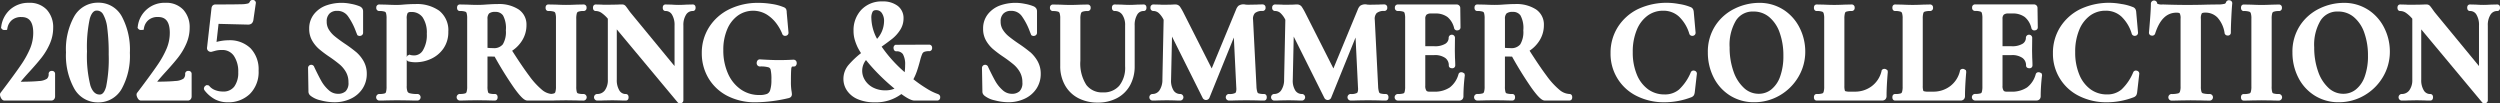
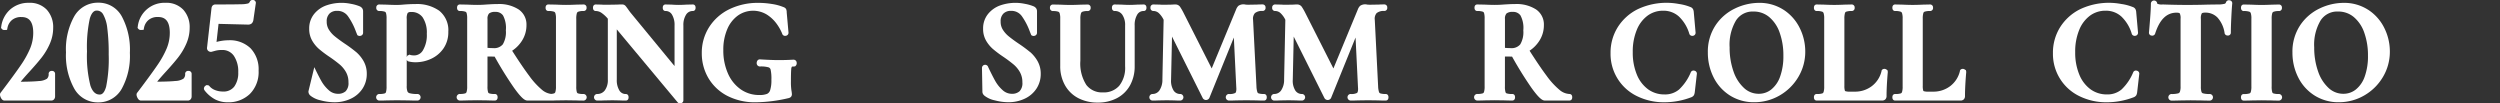
<svg xmlns="http://www.w3.org/2000/svg" width="266.12" height="11" viewBox="0 0 266.12 11">
  <rect x="0" y="0" width="266.12" height="11" fill="#333333" stroke="none" />
  <defs>
    <clipPath id="clip-path">
      <rect id="長方形_223" data-name="長方形 223" width="266.12" height="11" fill="#fff" />
    </clipPath>
  </defs>
  <g id="グループ_191" data-name="グループ 191" transform="translate(0 0)">
    <g id="グループ_106" data-name="グループ 106" transform="translate(0 0)" clip-path="url(#clip-path)">
      <path id="パス_184" data-name="パス 184" d="M5.52,7.668a.31.31,0,0,0-.343.3A.645.645,0,0,1,5,8.5a1.7,1.7,0,0,1-.869.246c-.42.045-1.068.07-1.929.076.226-.285.552-.656.97-1.112.517-.566.944-1.063,1.268-1.476A6.807,6.807,0,0,0,5.3,4.784a4.172,4.172,0,0,0,.361-1.7,2.745,2.745,0,0,0-.672-1.92,2.462,2.462,0,0,0-1.9-.743A2.922,2.922,0,0,0,1.1,1.116,2.927,2.927,0,0,0,.134,2.935l-.023.157.076.1a.357.357,0,0,0,.3.124L.75,3.3l.042-.2a1.43,1.43,0,0,1,.495-.857,1.5,1.5,0,0,1,.985-.309c.543,0,1.266.175,1.266,1.688A4.342,4.342,0,0,1,3.21,5.269a9.9,9.9,0,0,1-.994,1.787c-.441.649-1.161,1.632-2.122,2.9-.12.124-.125.3-.017.534h0c.043.091.158.332.392.332H5.476a.366.366,0,0,0,.306-.166.459.459,0,0,0,.082-.26V7.969a.31.31,0,0,0-.343-.3" transform="translate(0 -0.12)" fill="#fff" />
      <path id="パス_185" data-name="パス 185" d="M13.223.4a2.889,2.889,0,0,0-2.563,1.448,7.186,7.186,0,0,0-.881,3.843,7.275,7.275,0,0,0,.881,3.858,2.86,2.86,0,0,0,2.535,1.464,2.831,2.831,0,0,0,2.519-1.449,7.248,7.248,0,0,0,.866-3.827,7.467,7.467,0,0,0-.857-3.871A2.8,2.8,0,0,0,13.223.4M12.015,5.586a14.29,14.29,0,0,1,.293-3.467c.25-.88.628-.88.752-.88a.755.755,0,0,1,.666.391A3.787,3.787,0,0,1,14.174,3.1a20.738,20.738,0,0,1,.152,2.824,14.812,14.812,0,0,1-.271,3.4c-.23.852-.572.852-.684.852-.167,0-.674,0-.992-.952a12.832,12.832,0,0,1-.363-3.642" transform="translate(-2.755 -0.114)" fill="#fff" />
      <path id="パス_186" data-name="パス 186" d="M25.752,7.668a.31.31,0,0,0-.343.3.645.645,0,0,1-.18.526,1.7,1.7,0,0,1-.869.246c-.42.045-1.068.07-1.929.076.226-.285.552-.656.97-1.112.517-.566.944-1.063,1.268-1.476a6.807,6.807,0,0,0,.86-1.446,4.172,4.172,0,0,0,.361-1.7,2.745,2.745,0,0,0-.672-1.92,2.462,2.462,0,0,0-1.9-.743,2.853,2.853,0,0,0-2.95,2.511l-.023.157.076.1a.357.357,0,0,0,.3.124l.266-.016.042-.2a1.43,1.43,0,0,1,.495-.857,1.5,1.5,0,0,1,.985-.309c.543,0,1.266.175,1.266,1.688a4.342,4.342,0,0,1-.328,1.653,9.9,9.9,0,0,1-.994,1.787c-.441.649-1.161,1.632-2.122,2.9-.12.124-.125.3-.017.534h0c.043.091.158.332.392.332h5.006a.366.366,0,0,0,.306-.166.459.459,0,0,0,.082-.26V7.969a.31.31,0,0,0-.343-.3" transform="translate(-5.701 -0.12)" fill="#fff" />
      <path id="パス_187" data-name="パス 187" d="M32.854,4.285a4.981,4.981,0,0,0-1.285.179l.215-1.924,3.122.078a.584.584,0,0,0,.417-.131.659.659,0,0,0,.175-.4L35.745.384A.3.3,0,0,0,35.7.132L35.577.015,35.463,0a.313.313,0,0,0-.344.167.351.351,0,0,1-.185.2,3.033,3.033,0,0,1-.789.085c-.438.016-1.334.023-2.664.023a.423.423,0,0,0-.349.139.546.546,0,0,0-.1.274l-.469,4.146a.408.408,0,0,0,.081.341.437.437,0,0,0,.366.144c.052-.011.194-.049.425-.113a2.58,2.58,0,0,1,.692-.084,1.468,1.468,0,0,1,1.285.617,2.975,2.975,0,0,1,.469,1.756,2.482,2.482,0,0,1-.421,1.518,1.426,1.426,0,0,1-1.23.529,2.234,2.234,0,0,1-.8-.147,1.511,1.511,0,0,1-.585-.389.3.3,0,0,0-.193-.137l-.16-.005-.089.057a.374.374,0,0,0-.175.315v.057l.071.133a3.554,3.554,0,0,0,1.1.944,2.888,2.888,0,0,0,1.359.317A3.276,3.276,0,0,0,35.12,10a3.287,3.287,0,0,0,.927-2.476,3.227,3.227,0,0,0-.858-2.387,3.175,3.175,0,0,0-2.335-.852" transform="translate(-8.52 0)" fill="#fff" />
-       <path id="パス_188" data-name="パス 188" d="M50.756,5.646a14.481,14.481,0,0,0-1.2-.885c-.445-.3-.8-.567-1.06-.779a2.868,2.868,0,0,1-.618-.7,1.56,1.56,0,0,1-.234-.86,1.123,1.123,0,0,1,.3-.858,1.1,1.1,0,0,1,.792-.287,1.356,1.356,0,0,1,1.175.579,6.878,6.878,0,0,1,.835,1.608l.16.4.094.05a.341.341,0,0,0,.266.014.326.326,0,0,0,.251-.312V1.333a.576.576,0,0,0-.084-.315.651.651,0,0,0-.292-.23,4.482,4.482,0,0,0-.909-.257,4.9,4.9,0,0,0-2.678.183,2.928,2.928,0,0,0-1.268.919,2.424,2.424,0,0,0-.506,1.549,2.473,2.473,0,0,0,.315,1.263,3.5,3.5,0,0,0,.725.888,11.94,11.94,0,0,0,1.123.842,13.707,13.707,0,0,1,1.115.837,3.007,3.007,0,0,1,.646.8,2.163,2.163,0,0,1,.255,1.072,1.229,1.229,0,0,1-.3.95,1.174,1.174,0,0,1-.807.272,1.442,1.442,0,0,1-.992-.387,3.776,3.776,0,0,1-.789-.976c-.214-.38-.472-.892-.748-1.472a.338.338,0,0,0-.665.093L45.7,9.836a.557.557,0,0,0,.08.32.8.8,0,0,0,.149.162,2.634,2.634,0,0,0,1.082.487,5.659,5.659,0,0,0,1.454.2,4,4,0,0,0,1.741-.376,3,3,0,0,0,1.248-1.069,2.819,2.819,0,0,0,.455-1.577,2.688,2.688,0,0,0-.345-1.364,3.661,3.661,0,0,0-.809-.977" transform="translate(-12.866 -0.121)" fill="#fff" />
+       <path id="パス_188" data-name="パス 188" d="M50.756,5.646a14.481,14.481,0,0,0-1.2-.885c-.445-.3-.8-.567-1.06-.779a2.868,2.868,0,0,1-.618-.7,1.56,1.56,0,0,1-.234-.86,1.123,1.123,0,0,1,.3-.858,1.1,1.1,0,0,1,.792-.287,1.356,1.356,0,0,1,1.175.579,6.878,6.878,0,0,1,.835,1.608l.16.4.094.05a.341.341,0,0,0,.266.014.326.326,0,0,0,.251-.312V1.333a.576.576,0,0,0-.084-.315.651.651,0,0,0-.292-.23,4.482,4.482,0,0,0-.909-.257,4.9,4.9,0,0,0-2.678.183,2.928,2.928,0,0,0-1.268.919,2.424,2.424,0,0,0-.506,1.549,2.473,2.473,0,0,0,.315,1.263,3.5,3.5,0,0,0,.725.888,11.94,11.94,0,0,0,1.123.842,13.707,13.707,0,0,1,1.115.837,3.007,3.007,0,0,1,.646.8,2.163,2.163,0,0,1,.255,1.072,1.229,1.229,0,0,1-.3.95,1.174,1.174,0,0,1-.807.272,1.442,1.442,0,0,1-.992-.387,3.776,3.776,0,0,1-.789-.976c-.214-.38-.472-.892-.748-1.472L45.7,9.836a.557.557,0,0,0,.08.32.8.8,0,0,0,.149.162,2.634,2.634,0,0,0,1.082.487,5.659,5.659,0,0,0,1.454.2,4,4,0,0,0,1.741-.376,3,3,0,0,0,1.248-1.069,2.819,2.819,0,0,0,.455-1.577,2.688,2.688,0,0,0-.345-1.364,3.661,3.661,0,0,0-.809-.977" transform="translate(-12.866 -0.121)" fill="#fff" />
      <path id="パス_189" data-name="パス 189" d="M62.472,1.31A4.106,4.106,0,0,0,59.941.6q-.391,0-.692.017c-.2.011-.366.021-.5.032q-.473.045-.817.045c-.263,0-.618-.009-1.073-.031L56.072.644a.31.31,0,0,0-.3.348.311.311,0,0,0,.3.348,1.735,1.735,0,0,1,.588.068.225.225,0,0,1,.146.147,2.045,2.045,0,0,1,.06.6v7.2a2.116,2.116,0,0,1-.061.611.208.208,0,0,1-.134.144,1.906,1.906,0,0,1-.6.062.352.352,0,0,0,0,.7c.34,0,.61-.006.8-.015l1.071-.017,1.277.016q.344.015.956.016a.352.352,0,0,0,0-.7,2.978,2.978,0,0,1-.844-.08.348.348,0,0,1-.238-.182h0a1.573,1.573,0,0,1-.08-.616V6.526a.276.276,0,0,0,.2.183h0a3.024,3.024,0,0,0,.758.086A3.907,3.907,0,0,0,61.6,6.431a3.255,3.255,0,0,0,1.32-1.1,3.014,3.014,0,0,0,.519-1.778,2.65,2.65,0,0,0-.972-2.247M59.085,6.087l-.046.1a.407.407,0,0,0-.025.064V2.189a1.213,1.213,0,0,1,.1-.642.467.467,0,0,1,.356-.1,1.429,1.429,0,0,1,1.235.565,2.915,2.915,0,0,1,.445,1.745,3.15,3.15,0,0,1-.407,1.754,1.081,1.081,0,0,1-.919.557,1.92,1.92,0,0,1-.39-.037l-.118-.05Z" transform="translate(-15.717 -0.168)" fill="#fff" />
      <path id="パス_190" data-name="パス 190" d="M80.483,1.576a.248.248,0,0,1,.152-.163,1.585,1.585,0,0,1,.58-.073.31.31,0,0,0,.3-.348.311.311,0,0,0-.3-.348L80.45.66c-.447.02-.823.03-1.125.03-.273,0-.633-.01-1.088-.031l-.8-.015c-.029,0-.284.009-.284.348s.255.348.284.348a1.781,1.781,0,0,1,.6.069.247.247,0,0,1,.156.154,1.856,1.856,0,0,1,.065.6v7.2a1.926,1.926,0,0,1-.065.6.225.225,0,0,1-.149.15,1.308,1.308,0,0,1-.307.052,1.831,1.831,0,0,1-.944-.417,8.129,8.129,0,0,1-1.37-1.491c-.494-.656-1.109-1.559-1.829-2.688A3.561,3.561,0,0,0,74.636,4.51a3.063,3.063,0,0,0,.483-1.683,1.928,1.928,0,0,0-.846-1.662A3.836,3.836,0,0,0,72.044.6q-.361,0-.656.017T70.9.645c-.356.03-.7.045-1.027.045C69.61.69,69.255.68,68.8.659L68.013.644c-.029,0-.284.009-.284.348s.256.348.284.348a1.727,1.727,0,0,1,.588.069.225.225,0,0,1,.146.147,2.043,2.043,0,0,1,.06.6v7.2a1.919,1.919,0,0,1-.065.6.223.223,0,0,1-.143.151,1.9,1.9,0,0,1-.6.062.352.352,0,0,0,0,.7c.34,0,.61-.006.8-.016l1.071-.016,1.112.016c.19.01.45.016.781.016.029,0,.284-.01.284-.348s-.255-.348-.284-.348a1.9,1.9,0,0,1-.6-.062.2.2,0,0,1-.134-.138,2.083,2.083,0,0,1-.06-.617V6.185c.149,0,.335.005.558.005.074,0,.14,0,.2,0A39.149,39.149,0,0,0,73.8,9.527c.846,1.179,1.181,1.342,1.418,1.342h2.629l.033,0c.137,0,.257-.006.356-.011l1.085-.016,1.112.016c.19.01.45.016.781.016a.352.352,0,0,0,0-.7,1.9,1.9,0,0,1-.6-.062.2.2,0,0,1-.134-.137h0a2.065,2.065,0,0,1-.06-.617V2.189a2.064,2.064,0,0,1,.062-.613M72.927,3.417A2.54,2.54,0,0,1,72.6,4.889a1.191,1.191,0,0,1-1.029.4,5.609,5.609,0,0,1-.6-.029V2.189a.8.8,0,0,1,.169-.59,1.02,1.02,0,0,1,.669-.165.94.94,0,0,1,.814.378,2.82,2.82,0,0,1,.3,1.605" transform="translate(-19.077 -0.168)" fill="#fff" />
      <path id="パス_191" data-name="パス 191" d="M98.521.663h0l-.674.016c-.348.021-.619.03-.812.03-.212,0-.473-.009-.791-.031L95.6.663c-.029,0-.284.01-.284.348s.255.348.284.348a.77.77,0,0,1,.689.369,2.1,2.1,0,0,1,.282,1.179V7.219l-4.66-5.657c-.067-.079-.18-.234-.345-.468C91.462.947,91.386.853,91.34.8a.482.482,0,0,0-.36-.139c-.2,0-.378.006-.5.015L89.356.694c-.237,0-.417,0-.555-.016L88.174.663c-.029,0-.284.01-.284.348s.255.348.284.348a1.1,1.1,0,0,1,.585.173,3.436,3.436,0,0,1,.711.647v6.48a1.828,1.828,0,0,1-.322,1.149.981.981,0,0,1-.825.384.351.351,0,0,0,0,.7c.321,0,.567-.005.728-.015l.906-.017.786.016c.152.01.368.016.651.016.029,0,.284-.009.284-.348s-.255-.348-.284-.348a.773.773,0,0,1-.689-.37,2.075,2.075,0,0,1-.282-1.163V3.314l6.488,7.776a.326.326,0,0,0,.239.1.508.508,0,0,0,.1-.011.319.319,0,0,0,.262-.31V2.907a2.029,2.029,0,0,1,.294-1.169.815.815,0,0,1,.721-.379c.029,0,.284-.01.284-.348s-.253-.348-.289-.348" transform="translate(-24.767 -0.187)" fill="#fff" />
      <path id="パス_192" data-name="パス 192" d="M113.776,6.471h0c-.531.031-1.052.046-1.551.046-.514,0-1.2-.026-2.038-.078a.313.313,0,0,0-.273.168.423.423,0,0,0-.055.21.346.346,0,0,0,.343.38,2.881,2.881,0,0,1,.922.093.345.345,0,0,1,.22.256,4.422,4.422,0,0,1,.08,1.059,3.479,3.479,0,0,1-.132,1.11.633.633,0,0,1-.335.4,2.2,2.2,0,0,1-.83.119,3.391,3.391,0,0,1-1.954-.593,4,4,0,0,1-1.367-1.684,6,6,0,0,1-.5-2.505,5.489,5.489,0,0,1,.428-2.244,3.4,3.4,0,0,1,1.146-1.449,2.813,2.813,0,0,1,3.053-.09,3.848,3.848,0,0,1,1.054.99,4.953,4.953,0,0,1,.58,1.032.32.32,0,0,0,.389.238.324.324,0,0,0,.289-.335l-.192-2.155a.833.833,0,0,0-.071-.368.563.563,0,0,0-.3-.206,5.2,5.2,0,0,0-1.2-.32,9.072,9.072,0,0,0-1.459-.12,6.9,6.9,0,0,0-3.066.672A5.271,5.271,0,0,0,104.8,3a5.074,5.074,0,0,0-.786,2.779,5.165,5.165,0,0,0,.7,2.647,5,5,0,0,0,2.005,1.892,6.413,6.413,0,0,0,3.044.69,15.884,15.884,0,0,0,3.5-.446.528.528,0,0,0,.243-.129.429.429,0,0,0,.1-.3,3.272,3.272,0,0,0-.055-.417,6.3,6.3,0,0,1-.048-.951c0-.58.009-.992.028-1.222a.685.685,0,0,1,.072-.32s.04-.032.192-.021l.157-.019.076-.08a.361.361,0,0,0,.088-.283.33.33,0,0,0-.334-.345" transform="translate(-29.31 -0.12)" fill="#fff" />
-       <path id="パス_193" data-name="パス 193" d="M135.075,10.073a5.5,5.5,0,0,1-1.116-.534,14.085,14.085,0,0,1-1.506-1.044,5.893,5.893,0,0,0,.37-.845c.119-.345.235-.733.345-1.154a4.377,4.377,0,0,1,.228-.7.428.428,0,0,1,.2-.213,1.354,1.354,0,0,1,.549-.077.31.31,0,0,0,.3-.348.311.311,0,0,0-.3-.348l-3.514.015-.134.01-.076.082a.349.349,0,0,0-.079.277c.024.311.246.328.289.328a.786.786,0,0,1,.706.3,2.179,2.179,0,0,1,.236,1.171,5.46,5.46,0,0,1-.047.748,14.417,14.417,0,0,1-2.452-2.718c.5-.356.882-.641,1.141-.846a3.87,3.87,0,0,0,.814-.907,2.242,2.242,0,0,0,.375-1.25,1.613,1.613,0,0,0-.631-1.344,2.559,2.559,0,0,0-1.6-.466,2.966,2.966,0,0,0-2.26.889,3.15,3.15,0,0,0-.83,2.242,3.368,3.368,0,0,0,.121.925,5.54,5.54,0,0,0,.337.872c.11.208.223.4.338.576a9.522,9.522,0,0,0-1.329,1.257,2.3,2.3,0,0,0-.545,1.5,2.2,2.2,0,0,0,.382,1.229,2.605,2.605,0,0,0,1.141.916,4.458,4.458,0,0,0,1.817.334,4.511,4.511,0,0,0,2.828-.881c.847.618,1.209.694,1.412.694H135a.315.315,0,0,0,.306-.319.329.329,0,0,0-.235-.367M127.3,8.59a1.824,1.824,0,0,1,.108-2.14c.343.433.733.875,1.16,1.316.51.526,1.026,1.01,1.532,1.438.126.109.241.205.343.289a2.375,2.375,0,0,1-.961.181,2.766,2.766,0,0,1-1.327-.3,2.211,2.211,0,0,1-.856-.78m2.031-6.247a2.853,2.853,0,0,1-.742,1.849A4.841,4.841,0,0,1,127.979,2a1.341,1.341,0,0,1,.137-.7c.044-.07.131-.162.376-.162a.7.7,0,0,1,.59.291,1.474,1.474,0,0,1,.248.916" transform="translate(-35.225 -0.058)" fill="#fff" />
      <path id="パス_194" data-name="パス 194" d="M150.643,5.646a14.478,14.478,0,0,0-1.2-.885c-.445-.3-.8-.567-1.061-.779a2.883,2.883,0,0,1-.618-.7,1.566,1.566,0,0,1-.234-.86,1.123,1.123,0,0,1,.3-.858,1.1,1.1,0,0,1,.792-.287,1.354,1.354,0,0,1,1.174.579,6.879,6.879,0,0,1,.835,1.608l.161.4.094.05a.34.34,0,0,0,.266.014.326.326,0,0,0,.25-.312V1.333a.576.576,0,0,0-.084-.315.649.649,0,0,0-.292-.23,4.49,4.49,0,0,0-.91-.257,4.9,4.9,0,0,0-2.678.183,2.932,2.932,0,0,0-1.268.919,2.427,2.427,0,0,0-.506,1.549,2.473,2.473,0,0,0,.315,1.263,3.5,3.5,0,0,0,.725.888,11.941,11.941,0,0,0,1.123.842,13.611,13.611,0,0,1,1.115.837,3.005,3.005,0,0,1,.646.8,2.163,2.163,0,0,1,.256,1.072,1.227,1.227,0,0,1-.3.95,1.174,1.174,0,0,1-.807.272,1.441,1.441,0,0,1-.991-.387,3.761,3.761,0,0,1-.789-.976c-.214-.38-.472-.892-.749-1.472a.338.338,0,0,0-.665.093l.045,2.468a.551.551,0,0,0,.08.32.785.785,0,0,0,.149.162,2.634,2.634,0,0,0,1.082.487,5.658,5.658,0,0,0,1.454.2,4,4,0,0,0,1.742-.376,3.012,3.012,0,0,0,1.248-1.069,2.825,2.825,0,0,0,.455-1.577,2.688,2.688,0,0,0-.345-1.364,3.674,3.674,0,0,0-.809-.977" transform="translate(-41.014 -0.121)" fill="#fff" />
      <path id="パス_195" data-name="パス 195" d="M165.6.663l-.689.016c-.348.021-.613.03-.8.03-.223,0-.519-.009-.895-.031L162.5.663c-.029,0-.284.01-.284.348s.255.348.284.348a.944.944,0,0,1,.808.38,1.924,1.924,0,0,1,.311,1.169V7.244a3.06,3.06,0,0,1-.631,2.078,2.171,2.171,0,0,1-1.729.7,2.089,2.089,0,0,1-1.763-.788,4.205,4.205,0,0,1-.64-2.579V2.207a1.9,1.9,0,0,1,.066-.6.27.27,0,0,1,.158-.172,1.535,1.535,0,0,1,.57-.071.311.311,0,0,0,.3-.348.311.311,0,0,0-.3-.348l-.76.016c-.448.021-.818.03-1.11.03-.263,0-.618-.009-1.073-.031l-.787-.015a.31.31,0,0,0-.3.348.311.311,0,0,0,.3.348,1.7,1.7,0,0,1,.577.067.25.25,0,0,1,.151.156,1.834,1.834,0,0,1,.065.595V7.2a4.1,4.1,0,0,0,.514,2.077,3.45,3.45,0,0,0,1.426,1.366,4.424,4.424,0,0,0,2.051.464,4.321,4.321,0,0,0,2.047-.473,3.389,3.389,0,0,0,1.395-1.367,4.14,4.14,0,0,0,.491-2.035V2.907a2.106,2.106,0,0,1,.281-1.179.772.772,0,0,1,.69-.369c.029,0,.284-.01.284-.348s-.254-.348-.289-.348" transform="translate(-43.853 -0.187)" fill="#fff" />
      <path id="パス_196" data-name="パス 196" d="M182.583,10.191a1.834,1.834,0,0,1-.585-.062.223.223,0,0,1-.144-.144,2.342,2.342,0,0,1-.095-.623L181.4,2.3a.9.9,0,0,1,.2-.72,1.2,1.2,0,0,1,.828-.226.31.31,0,0,0,.3-.348.311.311,0,0,0-.3-.348c-.264,0-.468.006-.6.016l-.866.015c-.139,0-.261,0-.368-.014a.95.95,0,0,0-.753.132,1.054,1.054,0,0,0-.251.4l-2.594,6.266-2.971-5.868a6.279,6.279,0,0,0-.4-.7.6.6,0,0,0-.5-.243,2.81,2.81,0,0,0-.344.016l-.778.015c-.209,0-.379,0-.526-.015l-.7-.016a.311.311,0,0,0-.3.348.31.31,0,0,0,.3.348.855.855,0,0,1,.568.205,2.4,2.4,0,0,1,.534.731l-.131,6.359a2,2,0,0,1-.319,1.16.882.882,0,0,1-.756.378.352.352,0,0,0,0,.7c.273,0,.489-.006.64-.016l.921-.016.8.015c.152.01.364.017.637.017a.352.352,0,0,0,0-.7.821.821,0,0,1-.729-.366,1.956,1.956,0,0,1-.271-1.162l.1-4.582,3.274,6.551a.4.4,0,0,0,.7-.014l2.609-6.437.254,5.206.014.249c0,.339-.086.425-.113.445a1.321,1.321,0,0,1-.7.109.352.352,0,0,0,0,.7c.33,0,.591-.006.771-.016l1.1-.016,1.084.015q.3.016.81.017c.029,0,.284-.01.284-.348s-.255-.348-.284-.348" transform="translate(-48.013 -0.187)" fill="#fff" />
      <path id="パス_197" data-name="パス 197" d="M200.616,10.191a1.834,1.834,0,0,1-.585-.062.223.223,0,0,1-.144-.144,2.342,2.342,0,0,1-.095-.623L199.437,2.3a.9.9,0,0,1,.2-.72,1.2,1.2,0,0,1,.828-.226.31.31,0,0,0,.3-.348.311.311,0,0,0-.3-.348c-.264,0-.468.006-.6.016l-.866.015c-.139,0-.261,0-.368-.014a.949.949,0,0,0-.753.132,1.054,1.054,0,0,0-.251.4l-2.594,6.266-2.971-5.868a6.279,6.279,0,0,0-.4-.7.6.6,0,0,0-.5-.243,2.81,2.81,0,0,0-.344.016l-.778.015c-.209,0-.379,0-.526-.015l-.7-.016a.311.311,0,0,0-.3.348.31.31,0,0,0,.3.348.855.855,0,0,1,.568.205,2.4,2.4,0,0,1,.534.731l-.131,6.359a2,2,0,0,1-.319,1.16.882.882,0,0,1-.756.378.352.352,0,0,0,0,.7c.273,0,.489-.006.64-.016l.921-.016.8.015c.152.01.364.017.637.017a.352.352,0,0,0,0-.7.821.821,0,0,1-.729-.366,1.956,1.956,0,0,1-.271-1.162l.1-4.582,3.274,6.551a.4.4,0,0,0,.7-.014l2.609-6.437.254,5.206.014.249c0,.339-.086.425-.113.445a1.321,1.321,0,0,1-.7.109.352.352,0,0,0,0,.7c.33,0,.591-.006.771-.016l1.1-.016,1.084.015q.3.016.81.017c.029,0,.284-.01.284-.348s-.255-.348-.284-.348" transform="translate(-53.094 -0.187)" fill="#fff" />
-       <path id="パス_198" data-name="パス 198" d="M214.027,7.938a.4.4,0,0,0-.215-.062.294.294,0,0,0-.307.228,2.623,2.623,0,0,1-.919,1.39,2.877,2.877,0,0,1-1.7.45H210.4c-.228,0-.292-.086-.313-.115a.867.867,0,0,1-.112-.516V6.053h.957a1.894,1.894,0,0,1,1.179.311.955.955,0,0,1,.368.8c0,.106.072.286.343.286a.3.3,0,0,0,.343-.286c0-.21-.01-.5-.029-.844l-.014-.738.014-1.4a.338.338,0,0,0-.672,0,.737.737,0,0,1-.346.659,2.1,2.1,0,0,1-1.171.267h-.971V2.192a.6.6,0,0,1,.13-.439.711.711,0,0,1,.472-.13h.443A2.113,2.113,0,0,1,212.341,2a2.176,2.176,0,0,1,.711,1.213.316.316,0,0,0,.384.2.308.308,0,0,0,.29-.3L213.7,1.057a.378.378,0,0,0-.4-.394h-6.261a.31.31,0,0,0-.3.348.311.311,0,0,0,.3.348,1.725,1.725,0,0,1,.587.069.223.223,0,0,1,.146.147,2.029,2.029,0,0,1,.06.6v7.2a2.091,2.091,0,0,1-.061.612.2.2,0,0,1-.133.144,1.9,1.9,0,0,1-.6.062.351.351,0,0,0,0,.7h6.527a.453.453,0,0,0,.372-.147.511.511,0,0,0,.1-.341,18.8,18.8,0,0,1,.147-2.208l-.037-.18Z" transform="translate(-58.257 -0.187)" fill="#fff" />
      <path id="パス_199" data-name="パス 199" d="M228.644,10.173a1.753,1.753,0,0,1-1.055-.428,8.131,8.131,0,0,1-1.37-1.491c-.494-.656-1.109-1.559-1.829-2.688a3.561,3.561,0,0,0,1.042-1.056,3.063,3.063,0,0,0,.483-1.683,1.928,1.928,0,0,0-.846-1.662A3.837,3.837,0,0,0,222.84.6q-.361,0-.656.017T221.7.645c-.356.03-.7.045-1.027.045-.264,0-.618-.01-1.074-.031l-.787-.015c-.029,0-.284.009-.284.348s.256.348.284.348a1.727,1.727,0,0,1,.588.069.225.225,0,0,1,.146.147,2.043,2.043,0,0,1,.06.6v7.2a1.919,1.919,0,0,1-.065.6.223.223,0,0,1-.143.151,1.9,1.9,0,0,1-.6.062.352.352,0,0,0,0,.7c.34,0,.61-.006.8-.016l1.071-.016,1.112.016c.19.01.45.016.781.016.029,0,.284-.01.284-.348s-.255-.348-.284-.348a1.9,1.9,0,0,1-.6-.062.2.2,0,0,1-.134-.138,2.084,2.084,0,0,1-.06-.617V6.185c.149,0,.335.005.558.005.074,0,.14,0,.2,0A39.149,39.149,0,0,0,224.6,9.527c.846,1.179,1.181,1.342,1.418,1.342h2.629c.029,0,.284-.01.284-.348s-.255-.348-.284-.348m-4.921-6.756a2.54,2.54,0,0,1-.326,1.472,1.191,1.191,0,0,1-1.029.4,5.609,5.609,0,0,1-.6-.029V2.189a.8.8,0,0,1,.169-.59,1.02,1.02,0,0,1,.669-.165.94.94,0,0,1,.814.378,2.82,2.82,0,0,1,.3,1.605" transform="translate(-61.571 -0.168)" fill="#fff" />
      <path id="パス_200" data-name="パス 200" d="M247.623,7.644a.31.31,0,0,0-.373.172A5.3,5.3,0,0,1,246,9.649a2.309,2.309,0,0,1-1.55.524,2.927,2.927,0,0,1-1.735-.536,3.608,3.608,0,0,1-1.2-1.556,6.087,6.087,0,0,1-.444-2.41,6.04,6.04,0,0,1,.43-2.372,3.517,3.517,0,0,1,1.154-1.517,2.761,2.761,0,0,1,1.646-.52,2.433,2.433,0,0,1,1.678.613,4.138,4.138,0,0,1,1.12,1.869.339.339,0,0,0,.384.187.322.322,0,0,0,.277-.334l-.192-2.161a.888.888,0,0,0-.08-.335A.5.5,0,0,0,247.2.866a5.147,5.147,0,0,0-1.205-.32,7.161,7.161,0,0,0-4.409.561,5.294,5.294,0,0,0-2.108,1.9,5.1,5.1,0,0,0-.771,2.77,4.985,4.985,0,0,0,2.805,4.573,6.467,6.467,0,0,0,2.942.657,8.024,8.024,0,0,0,2.856-.537.566.566,0,0,0,.277-.225,1.055,1.055,0,0,0,.088-.335l.223-1.956a.32.32,0,0,0-.275-.311" transform="translate(-67.267 -0.121)" fill="#fff" />
      <path id="パス_201" data-name="パス 201" d="M261.179,1.158a4.694,4.694,0,0,0-2.6-.733,5.924,5.924,0,0,0-2.568.6,5.142,5.142,0,0,0-2.073,1.8,5.069,5.069,0,0,0-.812,2.886,5.807,5.807,0,0,0,.61,2.64,4.817,4.817,0,0,0,1.745,1.936,4.754,4.754,0,0,0,2.58.715,5.357,5.357,0,0,0,2.7-.717,5.476,5.476,0,0,0,1.989-1.956,5.223,5.223,0,0,0,.745-2.727,5.591,5.591,0,0,0-.6-2.524,4.874,4.874,0,0,0-1.721-1.926m-5.732,3.983a5.033,5.033,0,0,1,.679-2.833,2.093,2.093,0,0,1,1.857-.954,2.545,2.545,0,0,1,1.67.58,3.743,3.743,0,0,1,1.118,1.655,7.162,7.162,0,0,1,.4,2.468,6.347,6.347,0,0,1-.352,2.234,3.039,3.039,0,0,1-.944,1.365h0a2.1,2.1,0,0,1-1.329.453,2.27,2.27,0,0,1-1.553-.605,4.223,4.223,0,0,1-1.125-1.754,7.6,7.6,0,0,1-.419-2.609" transform="translate(-71.329 -0.12)" fill="#fff" />
      <path id="パス_202" data-name="パス 202" d="M276.556,7.58a.376.376,0,0,0-.2-.062c-.206,0-.314.144-.306.223a2.814,2.814,0,0,1-1.031,1.609,2.944,2.944,0,0,1-1.839.593h-.5a1.5,1.5,0,0,1-.466-.046.111.111,0,0,1-.075-.083,1.716,1.716,0,0,1-.047-.5V2.192a2.081,2.081,0,0,1,.062-.612.22.22,0,0,1,.144-.152,1.724,1.724,0,0,1,.588-.069.31.31,0,0,0,.3-.348.312.312,0,0,0-.3-.348L272.12.68q-.672.03-1.111.03c-.292,0-.662-.01-1.117-.031l-.758-.016c-.029,0-.284.01-.284.348s.254.348.284.348a1.718,1.718,0,0,1,.587.069.248.248,0,0,1,.157.153,1.855,1.855,0,0,1,.065.6v7.2a1.924,1.924,0,0,1-.065.6.224.224,0,0,1-.144.151,1.9,1.9,0,0,1-.6.062c-.029,0-.284.009-.284.348s.254.348.284.348h6.97a.467.467,0,0,0,.353-.131.494.494,0,0,0,.124-.356q0-1.013.133-2.565l-.037-.18Z" transform="translate(-75.761 -0.187)" fill="#fff" />
      <path id="パス_203" data-name="パス 203" d="M288.173,7.58a.376.376,0,0,0-.2-.062c-.206,0-.314.144-.306.223a2.814,2.814,0,0,1-1.031,1.609,2.944,2.944,0,0,1-1.839.593h-.5a1.5,1.5,0,0,1-.466-.046.111.111,0,0,1-.075-.083,1.717,1.717,0,0,1-.047-.5V2.192a2.082,2.082,0,0,1,.062-.612.22.22,0,0,1,.144-.152,1.724,1.724,0,0,1,.588-.069.31.31,0,0,0,.3-.348.312.312,0,0,0-.3-.348l-.759.017q-.672.03-1.111.03c-.292,0-.662-.01-1.117-.031l-.758-.016c-.029,0-.284.01-.284.348s.254.348.284.348a1.718,1.718,0,0,1,.587.069.248.248,0,0,1,.157.153,1.855,1.855,0,0,1,.065.6v7.2a1.925,1.925,0,0,1-.065.6.224.224,0,0,1-.144.151,1.9,1.9,0,0,1-.6.062c-.029,0-.284.009-.284.348s.254.348.284.348h6.97a.467.467,0,0,0,.353-.131.494.494,0,0,0,.124-.356q0-1.013.133-2.565l-.037-.18Z" transform="translate(-79.035 -0.187)" fill="#fff" />
-       <path id="パス_204" data-name="パス 204" d="M299.583,7.938a.4.4,0,0,0-.215-.062.294.294,0,0,0-.307.228,2.623,2.623,0,0,1-.919,1.39,2.877,2.877,0,0,1-1.7.45h-.487c-.228,0-.292-.086-.313-.115a.866.866,0,0,1-.112-.516V6.053h.957a1.894,1.894,0,0,1,1.179.311.955.955,0,0,1,.368.8c0,.106.072.286.343.286a.3.3,0,0,0,.342-.286c0-.21-.009-.5-.029-.844l-.014-.738.014-1.4a.338.338,0,0,0-.672,0,.737.737,0,0,1-.346.659,2.1,2.1,0,0,1-1.171.267h-.971V2.192a.6.6,0,0,1,.13-.439.709.709,0,0,1,.472-.13h.443A2.113,2.113,0,0,1,297.9,2a2.176,2.176,0,0,1,.711,1.213.317.317,0,0,0,.384.2.308.308,0,0,0,.29-.3l-.03-2.064a.377.377,0,0,0-.4-.394h-6.261a.31.31,0,0,0-.3.348.311.311,0,0,0,.3.348,1.728,1.728,0,0,1,.588.069.223.223,0,0,1,.146.147,2.029,2.029,0,0,1,.06.6v7.2a2.091,2.091,0,0,1-.061.612.2.2,0,0,1-.133.144,1.9,1.9,0,0,1-.6.062.351.351,0,0,0,0,.7h6.527a.454.454,0,0,0,.372-.147.511.511,0,0,0,.1-.341,18.8,18.8,0,0,1,.147-2.208l-.037-.18Z" transform="translate(-82.366 -0.187)" fill="#fff" />
      <path id="パス_205" data-name="パス 205" d="M313.194,7.644a.309.309,0,0,0-.373.172,5.3,5.3,0,0,1-1.246,1.832,2.311,2.311,0,0,1-1.55.524,2.929,2.929,0,0,1-1.736-.536,3.613,3.613,0,0,1-1.2-1.556,6.087,6.087,0,0,1-.444-2.41,6.027,6.027,0,0,1,.43-2.372,3.512,3.512,0,0,1,1.154-1.517,2.76,2.76,0,0,1,1.645-.52,2.432,2.432,0,0,1,1.678.613,4.139,4.139,0,0,1,1.12,1.869.338.338,0,0,0,.384.187.322.322,0,0,0,.277-.334l-.192-2.161a.862.862,0,0,0-.08-.335.5.5,0,0,0-.293-.233,5.144,5.144,0,0,0-1.206-.32,7.158,7.158,0,0,0-4.408.561,5.294,5.294,0,0,0-2.108,1.9,5.1,5.1,0,0,0-.771,2.77,4.988,4.988,0,0,0,2.805,4.573,6.47,6.47,0,0,0,2.943.657,8.02,8.02,0,0,0,2.855-.537.568.568,0,0,0,.278-.225,1.061,1.061,0,0,0,.088-.335l.224-1.956a.32.32,0,0,0-.275-.311" transform="translate(-85.744 -0.121)" fill="#fff" />
      <path id="パス_206" data-name="パス 206" d="M327.038.035a.333.333,0,0,0-.339.24.207.207,0,0,1-.162.144,2.84,2.84,0,0,1-.751.067L324.777.5c-1.9.062-3.52.031-4.806-.015A1.113,1.113,0,0,1,319.384.4a.336.336,0,0,0-.672,0c0,.325-.024.819-.073,1.466s-.093,1.191-.134,1.627a.307.307,0,0,0,.3.307.317.317,0,0,0,.359-.211v0c.479-1.5,1.225-2.231,2.282-2.231.209,0,.313.042.339.078a1.092,1.092,0,0,1,.086.568V9.2a1.6,1.6,0,0,1-.075.591.273.273,0,0,1-.194.16,2.673,2.673,0,0,1-.717.067.352.352,0,0,0,0,.7c.37,0,.659-.006.86-.015l1.189-.017,1.217.016q.315.015.854.016a.352.352,0,0,0,0-.7,2.608,2.608,0,0,1-.723-.067.253.253,0,0,1-.18-.147,1.771,1.771,0,0,1-.069-.6V2.03a1.1,1.1,0,0,1,.092-.589c.031-.043.142-.088.362-.088a1.781,1.781,0,0,1,1.313.524,3.133,3.133,0,0,1,.763,1.692.331.331,0,0,0,.332.223.3.3,0,0,0,.328-.3q0-.616.051-1.635c.034-.678.066-1.172.1-1.5a.316.316,0,0,0-.336-.317" transform="translate(-89.754 -0.01)" fill="#fff" />
      <path id="パス_207" data-name="パス 207" d="M335.469,1.6a.249.249,0,0,1,.152-.164,1.612,1.612,0,0,1,.58-.073.31.31,0,0,0,.3-.348.311.311,0,0,0-.3-.348l-.76.017q-.672.03-1.125.03c-.273,0-.633-.01-1.087-.031l-.8-.016c-.029,0-.284.01-.284.348s.256.348.284.348a1.778,1.778,0,0,1,.6.069.245.245,0,0,1,.156.153,1.83,1.83,0,0,1,.065.6v7.2a1.9,1.9,0,0,1-.066.6.226.226,0,0,1-.148.15,1.984,1.984,0,0,1-.61.063c-.029,0-.284.009-.284.348s.256.348.284.348c.34,0,.61-.005.8-.015l1.085-.016,1.112.015q.285.016.781.016a.352.352,0,0,0,0-.7,1.892,1.892,0,0,1-.6-.062.2.2,0,0,1-.134-.138h0a2.061,2.061,0,0,1-.06-.617V2.208a2.1,2.1,0,0,1,.061-.613" transform="translate(-93.595 -0.187)" fill="#fff" />
      <path id="パス_208" data-name="パス 208" d="M347.824,1.158a4.694,4.694,0,0,0-2.6-.733,5.924,5.924,0,0,0-2.568.6,5.141,5.141,0,0,0-2.073,1.8,5.069,5.069,0,0,0-.812,2.886,5.807,5.807,0,0,0,.61,2.64,4.817,4.817,0,0,0,1.745,1.936,4.754,4.754,0,0,0,2.58.715,5.357,5.357,0,0,0,2.7-.717,5.476,5.476,0,0,0,1.989-1.956,5.223,5.223,0,0,0,.745-2.727,5.592,5.592,0,0,0-.6-2.524,4.874,4.874,0,0,0-1.721-1.926m-5.732,3.983a5.033,5.033,0,0,1,.679-2.833,2.093,2.093,0,0,1,1.857-.954,2.545,2.545,0,0,1,1.67.58,3.743,3.743,0,0,1,1.118,1.655,7.162,7.162,0,0,1,.4,2.468,6.346,6.346,0,0,1-.352,2.234,3.039,3.039,0,0,1-.944,1.365h0a2.1,2.1,0,0,1-1.329.453,2.27,2.27,0,0,1-1.553-.605,4.223,4.223,0,0,1-1.125-1.754,7.6,7.6,0,0,1-.419-2.609" transform="translate(-95.745 -0.12)" fill="#fff" />
-       <path id="パス_209" data-name="パス 209" d="M365.962.663l-.674.016c-.349.021-.618.03-.812.03-.212,0-.472-.009-.791-.031l-.641-.015c-.029,0-.284.01-.284.348s.256.348.284.348a.771.771,0,0,1,.689.369,2.108,2.108,0,0,1,.282,1.179V7.219l-4.66-5.657c-.065-.079-.18-.234-.343-.468-.108-.147-.183-.241-.23-.292a.483.483,0,0,0-.36-.139c-.2,0-.379.006-.506.015L356.8.694c-.238,0-.417,0-.554-.016l-.628-.015c-.028,0-.283.01-.283.348s.255.348.283.348a1.1,1.1,0,0,1,.585.173,3.418,3.418,0,0,1,.712.647v6.48a1.833,1.833,0,0,1-.322,1.149.984.984,0,0,1-.826.384.352.352,0,0,0,0,.7c.322,0,.567-.005.728-.015l.906-.017.786.016c.152.01.369.016.651.016.029,0,.284-.009.284-.348s-.255-.348-.284-.348a.77.77,0,0,1-.689-.37,2.069,2.069,0,0,1-.282-1.163V3.314l6.488,7.776a.326.326,0,0,0,.239.1.514.514,0,0,0,.1-.011.319.319,0,0,0,.261-.31V2.907a2.034,2.034,0,0,1,.294-1.169.816.816,0,0,1,.722-.379c.029,0,.284-.01.284-.348S366,.663,365.962.663" transform="translate(-100.131 -0.187)" fill="#fff" />
    </g>
  </g>
</svg>